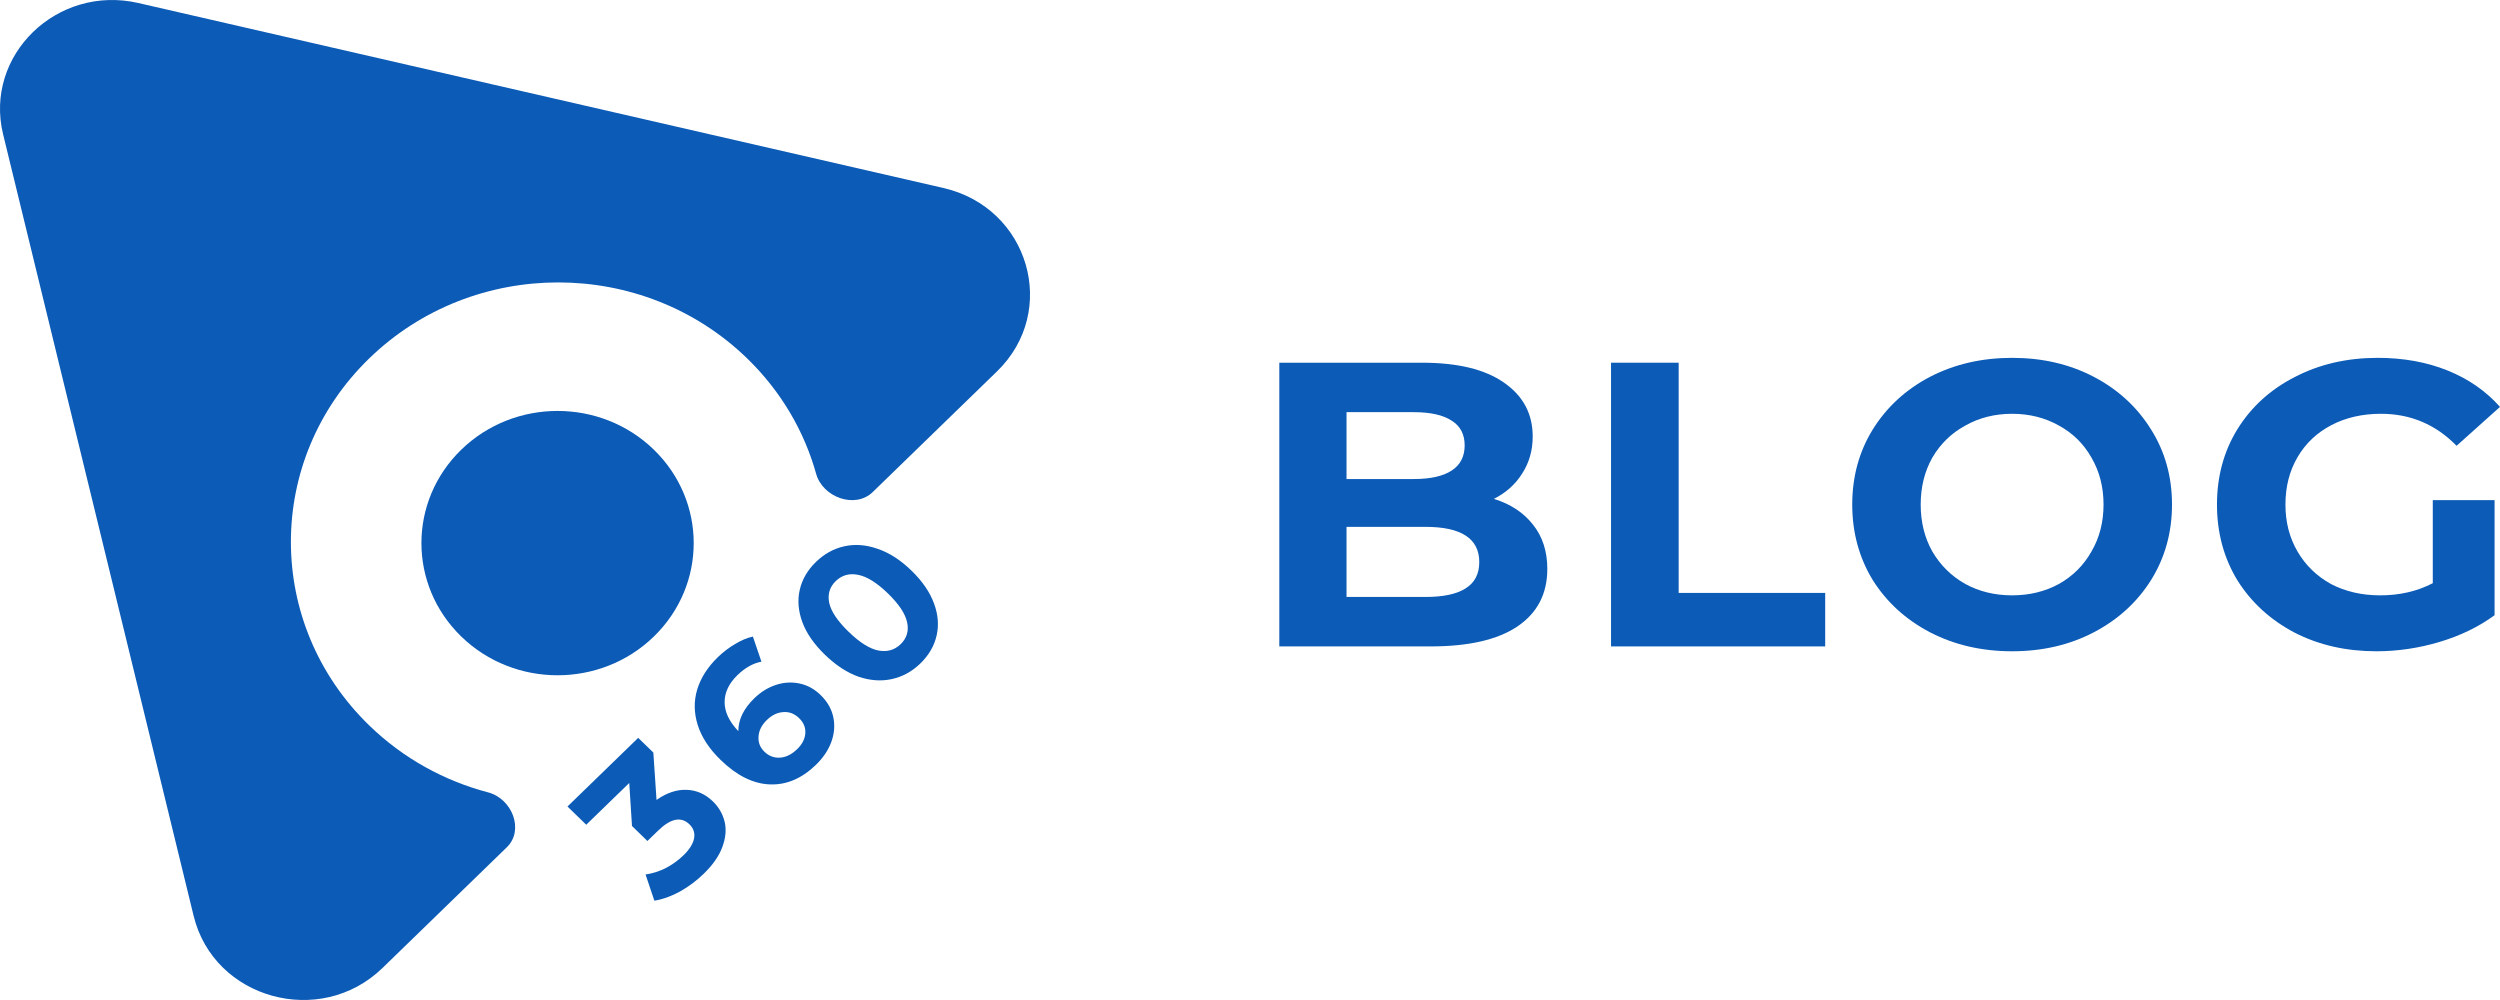
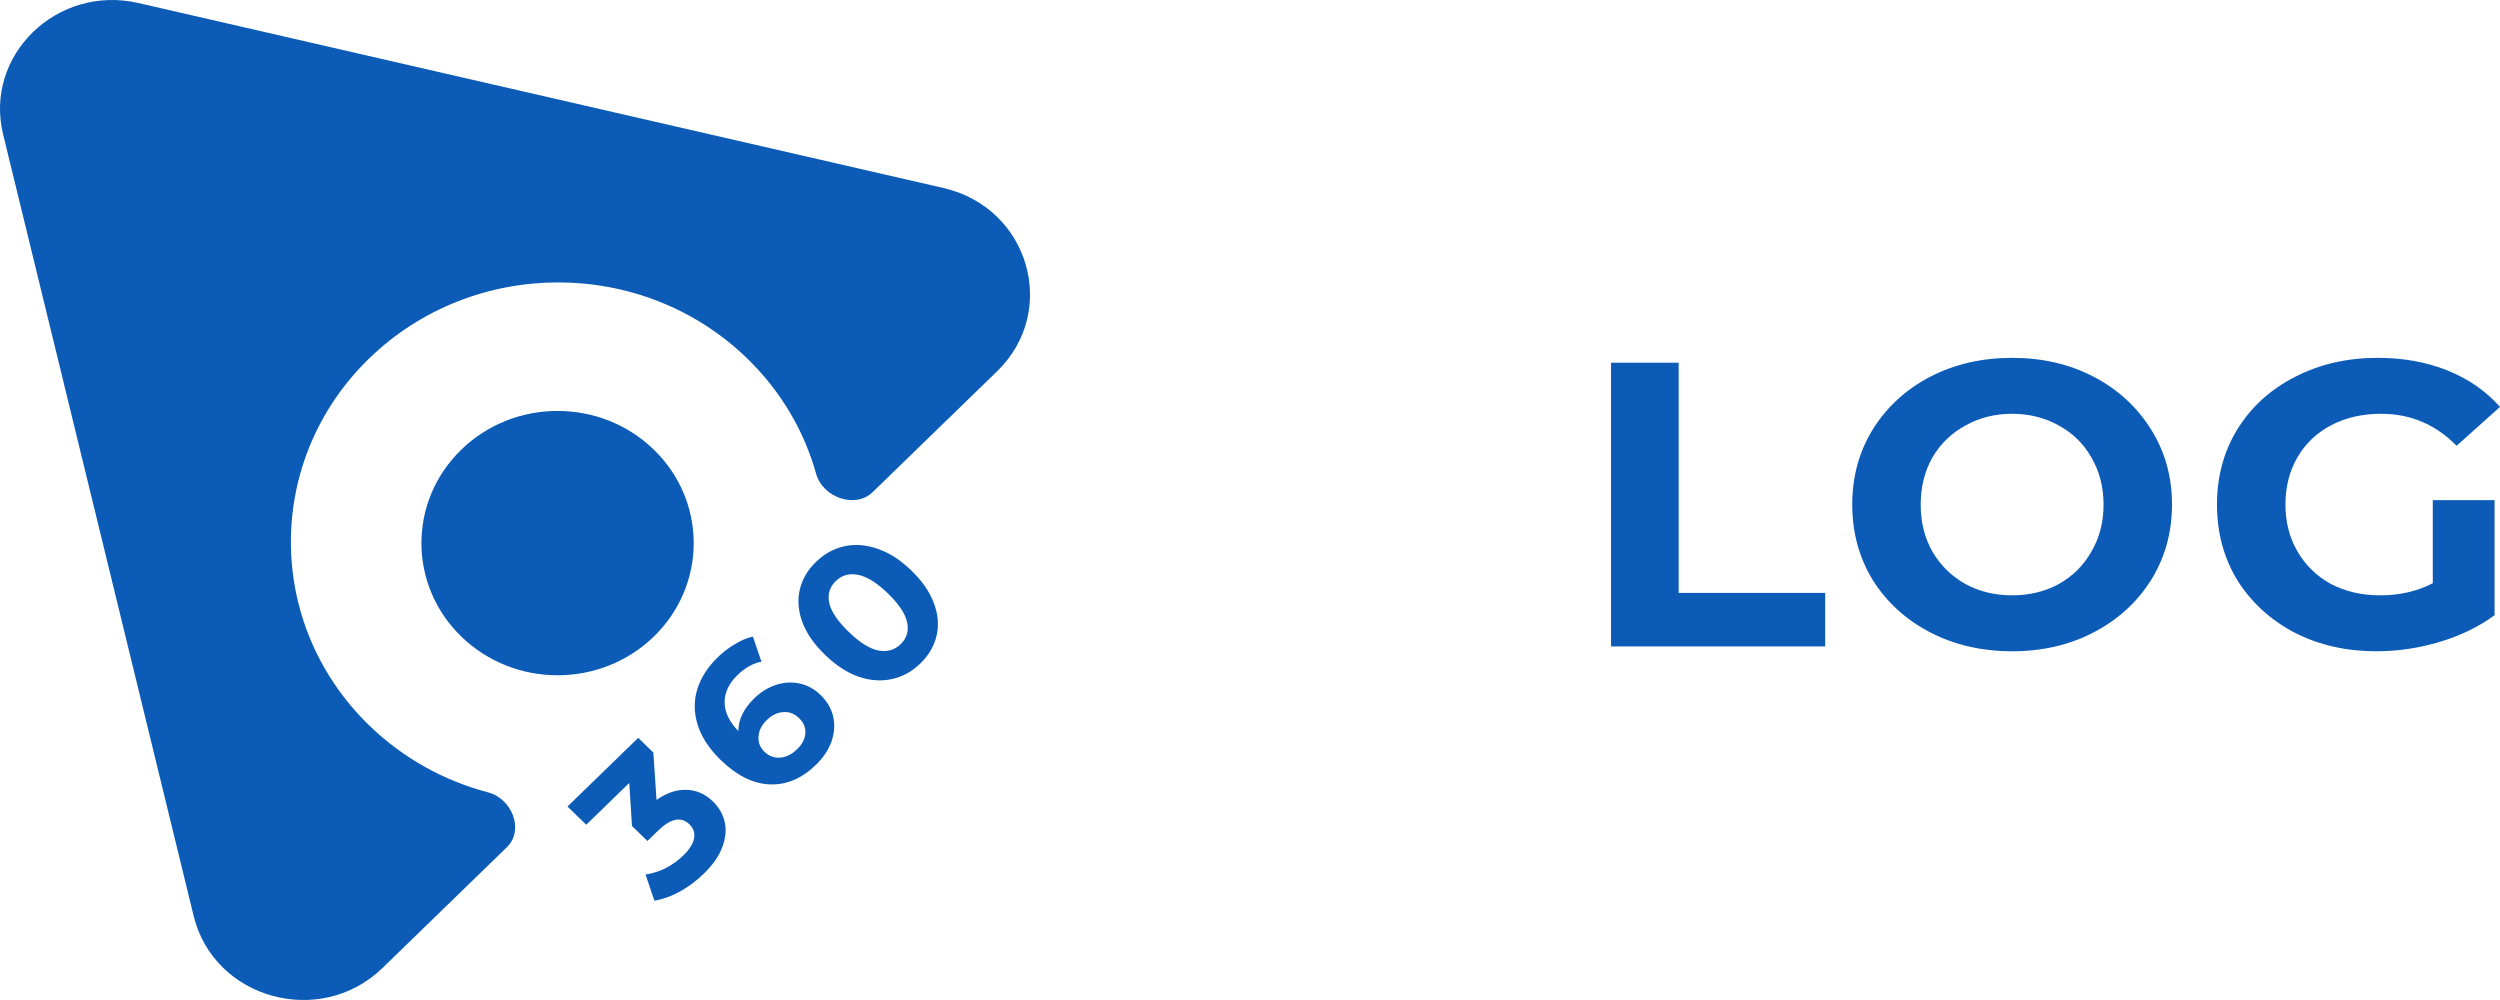
<svg xmlns="http://www.w3.org/2000/svg" width="200" height="80" viewBox="0 0 200 80" fill="none">
  <path d="M11.071 0.242C4.561 -1.254 -1.292 4.428 0.249 10.748L15.492 73.274C17.113 79.925 25.623 82.27 30.601 77.437L40.544 67.783C41.959 66.409 40.974 63.895 39.043 63.388C35.56 62.471 32.269 60.686 29.535 58.031C21.184 49.925 21.184 36.781 29.535 28.674C37.885 20.567 51.424 20.567 59.774 28.674C62.508 31.328 64.347 34.523 65.291 37.905C65.814 39.78 68.404 40.736 69.819 39.363L79.762 29.709C84.74 24.876 82.326 16.614 75.474 15.04L11.071 0.242Z" fill="#0B5BB7" />
  <path d="M52.306 35.972C56.56 40.101 56.56 46.796 52.306 50.925C48.053 55.054 41.157 55.054 36.904 50.925C32.651 46.796 32.651 40.101 36.904 35.972C41.157 31.843 48.053 31.843 52.306 35.972Z" fill="#0B5BB7" />
  <path d="M52.522 63.994C53.346 63.419 54.154 63.15 54.947 63.187C55.732 63.217 56.428 63.527 57.036 64.118C57.506 64.573 57.818 65.115 57.972 65.743C58.118 66.363 58.056 67.036 57.787 67.761C57.525 68.478 57.029 69.192 56.297 69.902C55.728 70.455 55.093 70.929 54.392 71.325C53.692 71.707 53.011 71.949 52.349 72.054L51.644 69.958C52.183 69.883 52.718 69.715 53.249 69.453C53.78 69.177 54.258 68.833 54.681 68.422C55.151 67.966 55.431 67.522 55.524 67.088C55.609 66.647 55.485 66.266 55.154 65.945C54.492 65.302 53.657 65.47 52.649 66.449L51.794 67.279L50.559 66.079L50.34 62.638L46.899 65.978L45.398 64.521L51.056 59.029L52.268 60.206L52.522 63.994Z" fill="#0B5BB7" />
  <path d="M60.348 55.858C60.864 55.358 61.437 55.003 62.068 54.794C62.699 54.584 63.331 54.547 63.962 54.681C64.585 54.809 65.147 55.115 65.647 55.601C66.186 56.124 66.525 56.714 66.664 57.372C66.802 58.029 66.748 58.694 66.502 59.367C66.256 60.025 65.848 60.63 65.278 61.183C64.147 62.282 62.915 62.805 61.583 62.752C60.252 62.7 58.943 62.05 57.658 60.802C56.742 59.913 56.13 58.982 55.822 58.011C55.514 57.039 55.498 56.09 55.776 55.163C56.06 54.229 56.611 53.366 57.427 52.574C57.858 52.156 58.32 51.804 58.812 51.52C59.305 51.221 59.778 51.023 60.232 50.926L60.914 52.933C60.244 53.06 59.605 53.419 58.997 54.009C58.312 54.674 57.969 55.395 57.969 56.172C57.969 56.95 58.335 57.723 59.066 58.493C59.066 57.566 59.493 56.688 60.348 55.858ZM63.777 59.928C64.177 59.539 64.393 59.12 64.424 58.672C64.462 58.216 64.297 57.809 63.927 57.45C63.558 57.092 63.138 56.931 62.669 56.968C62.199 56.991 61.757 57.204 61.341 57.607C60.933 58.003 60.714 58.44 60.683 58.919C60.644 59.389 60.802 59.797 61.156 60.141C61.51 60.484 61.926 60.641 62.403 60.611C62.88 60.581 63.338 60.353 63.777 59.928Z" fill="#0B5BB7" />
  <path d="M73.634 53.071C72.965 53.721 72.203 54.139 71.348 54.326C70.494 54.513 69.605 54.449 68.681 54.135C67.757 53.807 66.861 53.22 65.991 52.376C65.121 51.531 64.52 50.664 64.189 49.775C63.858 48.871 63.789 48.004 63.982 47.174C64.174 46.345 64.605 45.605 65.275 44.955C65.945 44.305 66.707 43.886 67.561 43.699C68.415 43.513 69.304 43.584 70.228 43.912C71.152 44.226 72.049 44.805 72.918 45.65C73.788 46.494 74.388 47.369 74.719 48.273C75.05 49.162 75.12 50.022 74.927 50.851C74.735 51.681 74.304 52.42 73.634 53.071ZM72.052 51.535C72.545 51.056 72.718 50.477 72.572 49.797C72.433 49.11 71.921 48.336 71.036 47.477C70.151 46.617 69.354 46.121 68.646 45.986C67.946 45.844 67.349 46.012 66.857 46.49C66.372 46.961 66.198 47.54 66.337 48.228C66.483 48.908 66.999 49.678 67.884 50.537C68.769 51.397 69.562 51.897 70.263 52.039C70.971 52.174 71.567 52.006 72.052 51.535Z" fill="#0B5BB7" />
-   <path d="M119.511 39.911C120.846 40.322 121.893 41.014 122.65 41.986C123.407 42.937 123.785 44.115 123.785 45.52C123.785 47.509 122.984 49.043 121.381 50.124C119.8 51.183 117.485 51.713 114.435 51.713H102.345V29.017H113.767C116.616 29.017 118.798 29.547 120.312 30.606C121.848 31.665 122.616 33.103 122.616 34.918C122.616 36.021 122.338 37.004 121.782 37.869C121.247 38.733 120.49 39.414 119.511 39.911ZM107.722 32.973V38.323H113.099C114.435 38.323 115.448 38.096 116.138 37.642C116.828 37.188 117.173 36.518 117.173 35.632C117.173 34.745 116.828 34.086 116.138 33.654C115.448 33.2 114.435 32.973 113.099 32.973H107.722ZM114.034 47.757C115.459 47.757 116.527 47.53 117.24 47.077C117.974 46.623 118.342 45.92 118.342 44.969C118.342 43.089 116.906 42.148 114.034 42.148H107.722V47.757H114.034Z" fill="#0B5BB7" />
  <path d="M128.883 29.017H134.293V47.433H146.015V51.713H128.883V29.017Z" fill="#0B5BB7" />
  <path d="M160.969 52.102C158.542 52.102 156.35 51.594 154.39 50.578C152.453 49.562 150.928 48.168 149.815 46.396C148.724 44.602 148.179 42.592 148.179 40.365C148.179 38.139 148.724 36.139 149.815 34.367C150.928 32.573 152.453 31.168 154.39 30.152C156.35 29.136 158.542 28.628 160.969 28.628C163.396 28.628 165.578 29.136 167.515 30.152C169.452 31.168 170.977 32.573 172.09 34.367C173.203 36.139 173.76 38.139 173.76 40.365C173.76 42.592 173.203 44.602 172.09 46.396C170.977 48.168 169.452 49.562 167.515 50.578C165.578 51.594 163.396 52.102 160.969 52.102ZM160.969 47.628C162.35 47.628 163.596 47.325 164.709 46.72C165.823 46.093 166.691 45.228 167.314 44.126C167.96 43.024 168.283 41.77 168.283 40.365C168.283 38.96 167.96 37.707 167.314 36.604C166.691 35.502 165.823 34.648 164.709 34.043C163.596 33.416 162.35 33.103 160.969 33.103C159.589 33.103 158.342 33.416 157.229 34.043C156.116 34.648 155.236 35.502 154.591 36.604C153.967 37.707 153.656 38.96 153.656 40.365C153.656 41.77 153.967 43.024 154.591 44.126C155.236 45.228 156.116 46.093 157.229 46.72C158.342 47.325 159.589 47.628 160.969 47.628Z" fill="#0B5BB7" />
  <path d="M194.623 40.008H199.566V49.216C198.297 50.146 196.827 50.859 195.158 51.356C193.488 51.853 191.807 52.102 190.115 52.102C187.688 52.102 185.506 51.605 183.57 50.611C181.633 49.595 180.108 48.2 178.994 46.428C177.903 44.634 177.358 42.613 177.358 40.365C177.358 38.117 177.903 36.107 178.994 34.335C180.108 32.541 181.644 31.147 183.603 30.152C185.562 29.136 187.766 28.628 190.215 28.628C192.263 28.628 194.122 28.963 195.792 29.634C197.462 30.304 198.865 31.276 200 32.551L196.527 35.664C194.857 33.956 192.842 33.103 190.482 33.103C188.991 33.103 187.666 33.405 186.508 34.011C185.351 34.616 184.449 35.469 183.803 36.572C183.158 37.674 182.835 38.939 182.835 40.365C182.835 41.77 183.158 43.024 183.803 44.126C184.449 45.228 185.339 46.093 186.475 46.72C187.633 47.325 188.946 47.628 190.416 47.628C191.974 47.628 193.377 47.303 194.623 46.655V40.008Z" fill="#0B5BB7" />
</svg>